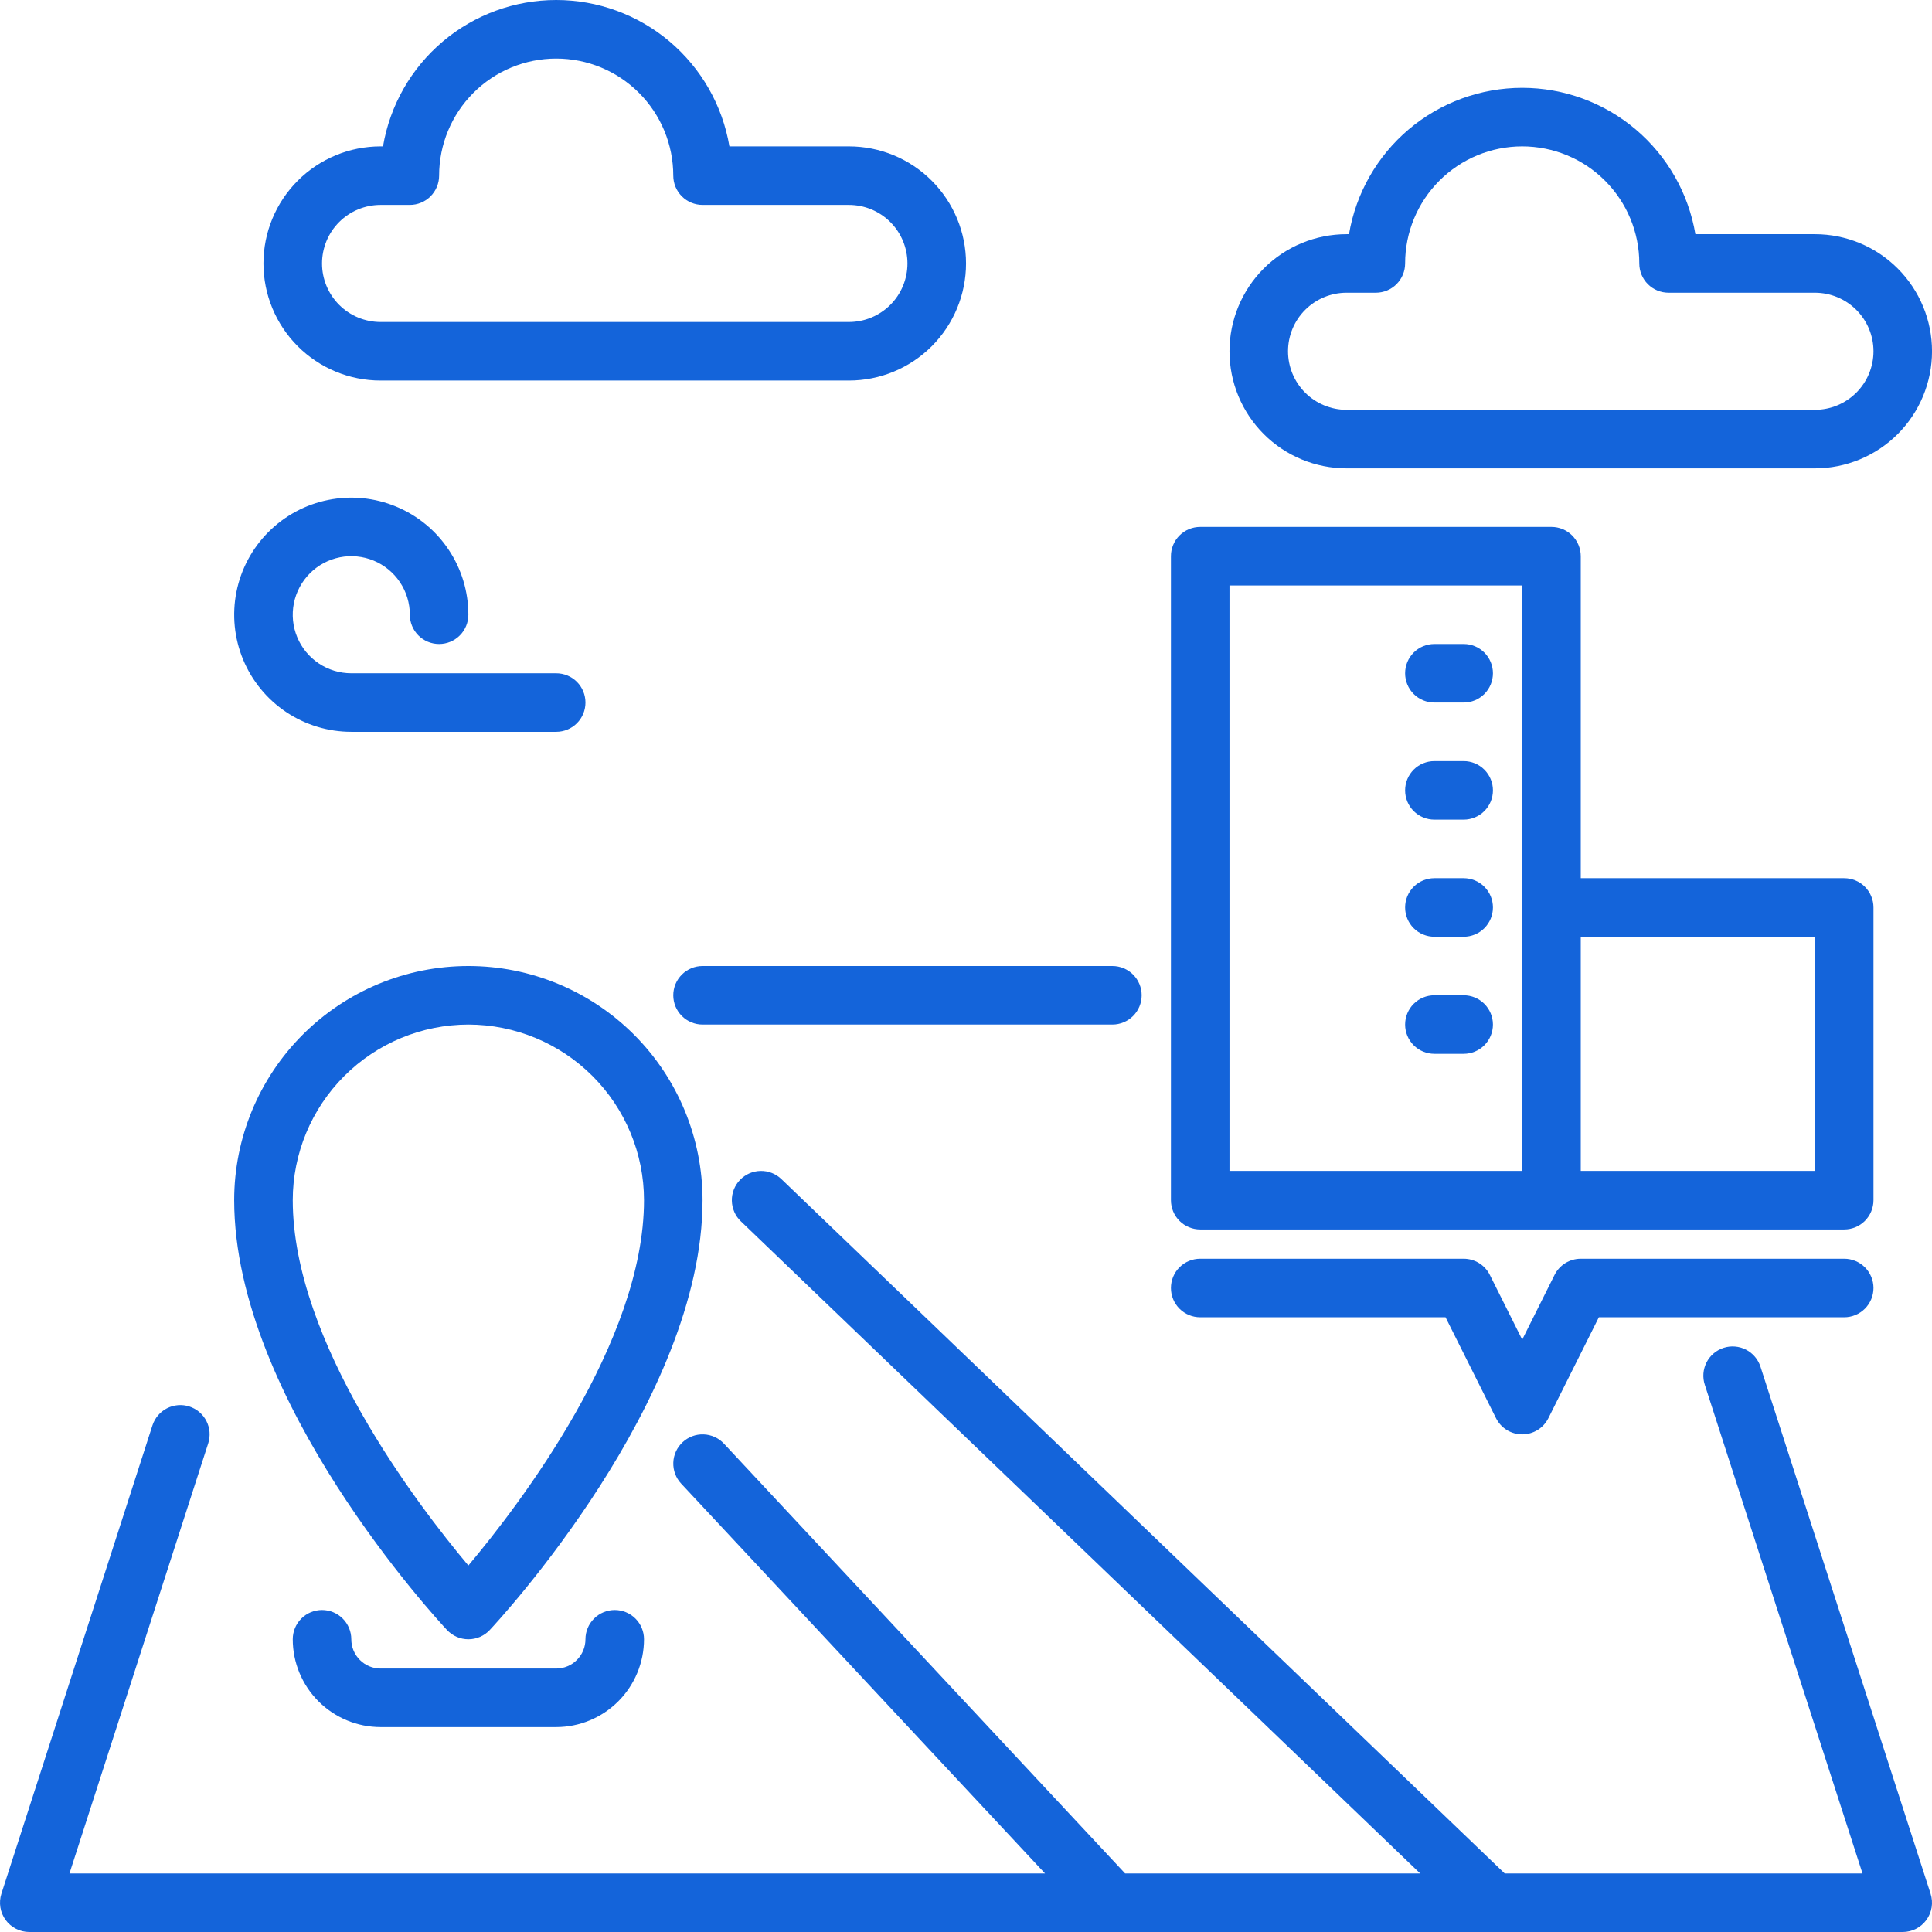
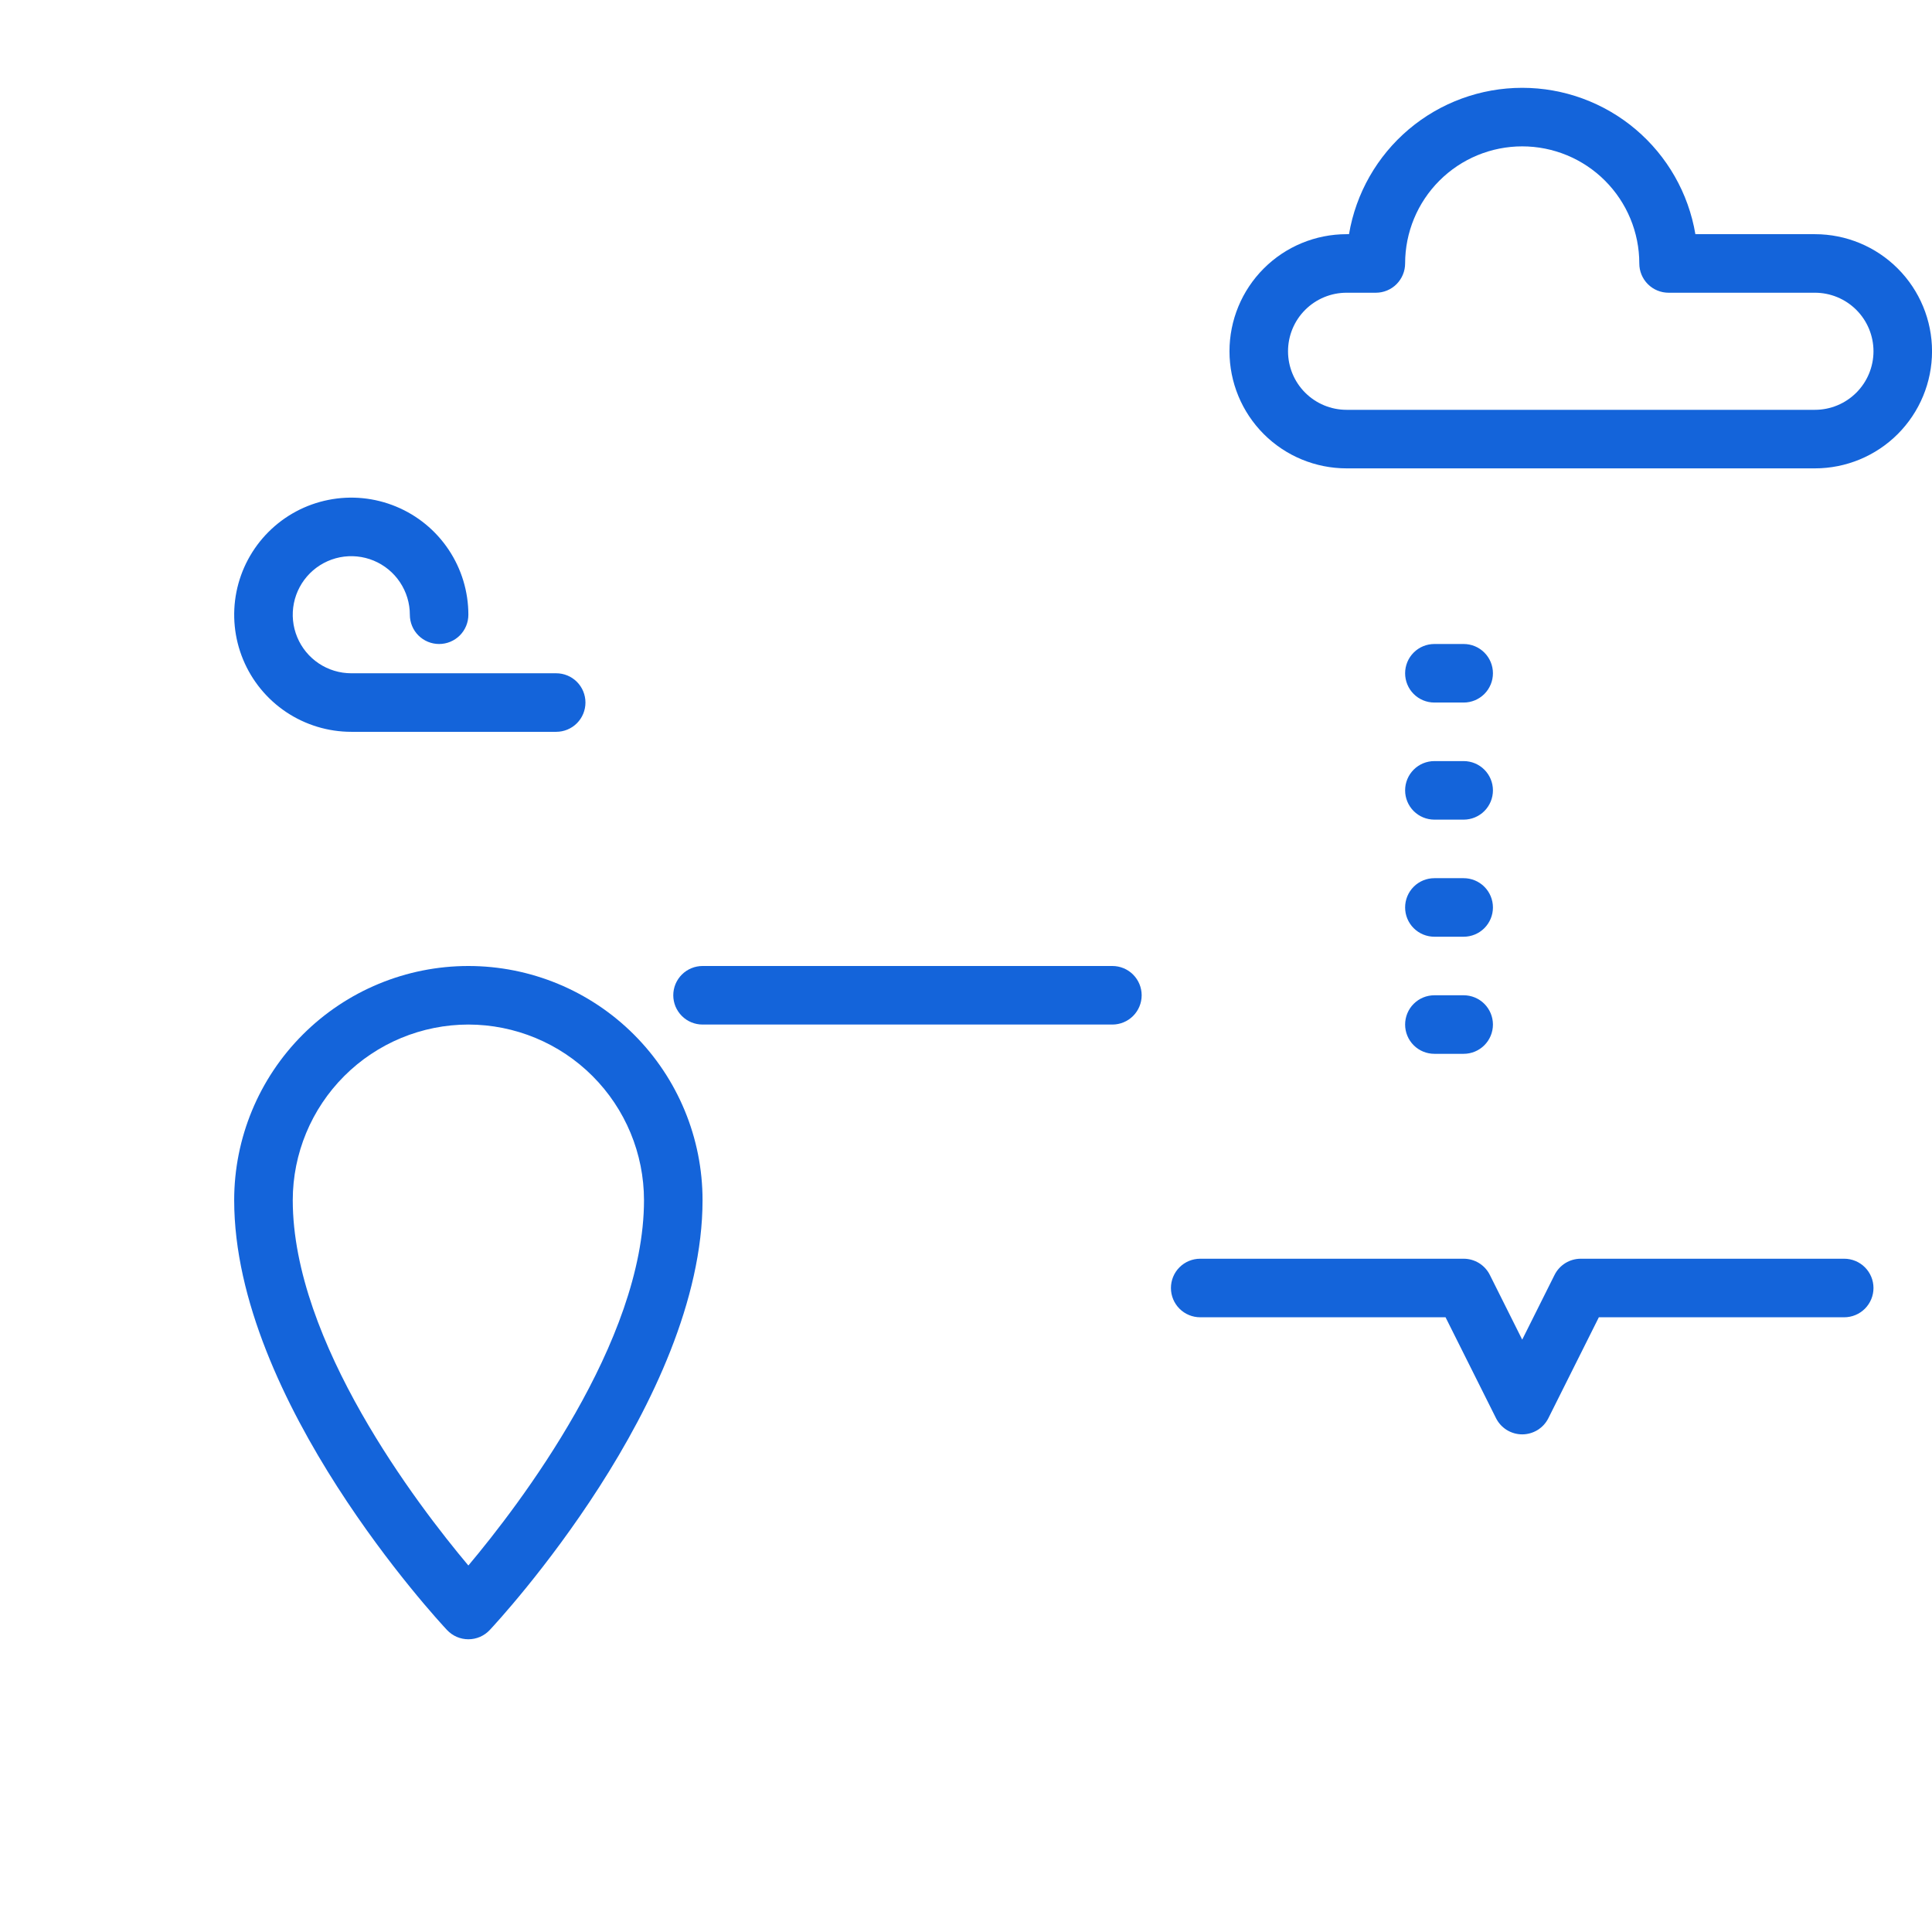
<svg xmlns="http://www.w3.org/2000/svg" width="66" height="66" viewBox="0 0 66 66" fill="none">
  <path d="M16 56C16.137 56 16.273 55.972 16.398 55.918C16.523 55.863 16.636 55.784 16.73 55.684C17.027 55.367 24 47.85 24 41C24 38.878 23.158 36.843 21.657 35.343C20.157 33.843 18.122 33 16 33C13.879 33 11.844 33.843 10.344 35.343C8.843 36.843 8 38.878 8 41C8 47.85 14.974 55.367 15.271 55.684C15.365 55.784 15.478 55.863 15.603 55.918C15.729 55.972 15.864 56 16 56ZM16 35C17.591 35.002 19.116 35.634 20.241 36.759C21.366 37.884 21.999 39.409 22 41C22 45.841 17.743 51.406 16 53.48C14.258 51.406 10.001 45.841 10.001 41C10.002 39.409 10.635 37.884 11.76 36.759C12.885 35.634 14.41 35.002 16 35Z" fill="#1464DA" />
-   <path d="M41.001 42H63.001C63.132 42 63.262 41.974 63.383 41.924C63.505 41.874 63.615 41.8 63.708 41.707C63.8 41.614 63.874 41.504 63.924 41.383C63.975 41.261 64.001 41.131 64.001 41V31C64.001 30.869 63.975 30.739 63.924 30.617C63.874 30.496 63.8 30.386 63.708 30.293C63.615 30.2 63.505 30.126 63.383 30.076C63.262 30.026 63.132 30 63.001 30H54.001V19C54.001 18.869 53.975 18.739 53.924 18.617C53.874 18.496 53.8 18.386 53.708 18.293C53.615 18.2 53.505 18.126 53.383 18.076C53.262 18.026 53.132 18 53.001 18H41.001C40.869 18 40.739 18.026 40.618 18.076C40.496 18.126 40.386 18.2 40.293 18.293C40.2 18.386 40.127 18.496 40.077 18.617C40.026 18.739 40.001 18.869 40.001 19V41C40.001 41.131 40.026 41.261 40.077 41.383C40.127 41.504 40.2 41.614 40.293 41.707C40.386 41.8 40.496 41.874 40.618 41.924C40.739 41.974 40.869 42 41.001 42ZM62.001 32V40H54.001V32H62.001ZM42.001 20H52.001V40H42.001V20Z" fill="#1464DA" />
  <path d="M50.001 22H49.001C48.735 22 48.481 22.105 48.293 22.293C48.106 22.48 48.001 22.735 48.001 23C48.001 23.265 48.106 23.52 48.293 23.707C48.481 23.895 48.735 24 49.001 24H50.001C50.266 24 50.52 23.895 50.708 23.707C50.895 23.52 51.001 23.265 51.001 23C51.001 22.735 50.895 22.48 50.708 22.293C50.52 22.105 50.266 22 50.001 22Z" fill="#1464DA" />
  <path d="M50.001 26H49.001C48.735 26 48.481 26.105 48.293 26.293C48.106 26.48 48.001 26.735 48.001 27C48.001 27.265 48.106 27.52 48.293 27.707C48.481 27.895 48.735 28 49.001 28H50.001C50.266 28 50.52 27.895 50.708 27.707C50.895 27.52 51.001 27.265 51.001 27C51.001 26.735 50.895 26.48 50.708 26.293C50.52 26.105 50.266 26 50.001 26Z" fill="#1464DA" />
  <path d="M50.001 30H49.001C48.735 30 48.481 30.105 48.293 30.293C48.106 30.48 48.001 30.735 48.001 31C48.001 31.265 48.106 31.52 48.293 31.707C48.481 31.895 48.735 32 49.001 32H50.001C50.266 32 50.52 31.895 50.708 31.707C50.895 31.52 51.001 31.265 51.001 31C51.001 30.735 50.895 30.48 50.708 30.293C50.52 30.105 50.266 30 50.001 30Z" fill="#1464DA" />
  <path d="M50.001 34H49.001C48.735 34 48.481 34.105 48.293 34.293C48.106 34.48 48.001 34.735 48.001 35C48.001 35.265 48.106 35.52 48.293 35.707C48.481 35.895 48.735 36 49.001 36H50.001C50.266 36 50.52 35.895 50.708 35.707C50.895 35.52 51.001 35.265 51.001 35C51.001 34.735 50.895 34.48 50.708 34.293C50.52 34.105 50.266 34 50.001 34Z" fill="#1464DA" />
  <path d="M41.001 45H49.382L51.106 48.447C51.189 48.613 51.317 48.753 51.475 48.851C51.633 48.948 51.815 49 52.001 49C52.186 49 52.368 48.948 52.526 48.851C52.684 48.753 52.812 48.613 52.895 48.447L54.619 45H63.001C63.266 45 63.52 44.895 63.708 44.707C63.895 44.52 64.001 44.265 64.001 44C64.001 43.735 63.895 43.48 63.708 43.293C63.52 43.105 63.266 43 63.001 43H54.001C53.815 43 53.633 43.052 53.475 43.149C53.317 43.247 53.189 43.387 53.106 43.553L52.001 45.764L50.895 43.553C50.812 43.387 50.684 43.247 50.526 43.149C50.368 43.052 50.186 43 50.001 43H41.001C40.735 43 40.481 43.105 40.293 43.293C40.106 43.48 40.001 43.735 40.001 44C40.001 44.265 40.106 44.52 40.293 44.707C40.481 44.895 40.735 45 41.001 45Z" fill="#1464DA" />
  <path d="M23 34C23 34.131 23.026 34.261 23.076 34.383C23.127 34.504 23.2 34.614 23.293 34.707C23.386 34.8 23.496 34.874 23.618 34.924C23.739 34.974 23.869 35 24 35H38.001C38.266 35 38.52 34.895 38.708 34.707C38.895 34.52 39.001 34.265 39.001 34C39.001 33.735 38.895 33.48 38.708 33.293C38.52 33.105 38.266 33 38.001 33H24C23.869 33 23.739 33.026 23.618 33.076C23.496 33.126 23.386 33.2 23.293 33.293C23.2 33.386 23.127 33.496 23.076 33.617C23.026 33.739 23 33.869 23 34Z" fill="#1464DA" />
-   <path d="M60.142 46.693C60.102 46.568 60.038 46.451 59.953 46.351C59.868 46.25 59.764 46.167 59.647 46.107C59.53 46.047 59.402 46.011 59.271 46C59.139 45.989 59.007 46.004 58.882 46.045C58.757 46.085 58.641 46.15 58.541 46.235C58.44 46.321 58.358 46.425 58.298 46.542C58.239 46.66 58.202 46.788 58.192 46.919C58.182 47.05 58.198 47.182 58.239 47.307L63.626 64H51.402L26.693 40.279C26.598 40.188 26.486 40.117 26.364 40.069C26.242 40.021 26.111 39.998 25.98 40.001C25.849 40.003 25.719 40.032 25.599 40.084C25.479 40.137 25.37 40.213 25.279 40.308C25.188 40.402 25.117 40.514 25.069 40.636C25.021 40.759 24.998 40.889 25.001 41.02C25.004 41.152 25.032 41.281 25.085 41.401C25.137 41.522 25.213 41.63 25.308 41.721L48.515 64H38.435L24.732 49.318C24.551 49.124 24.3 49.01 24.035 49.001C23.77 48.991 23.512 49.088 23.318 49.269C23.124 49.45 23.01 49.7 23.001 49.965C22.992 50.23 23.088 50.488 23.269 50.682L35.699 64H2.373L7.113 49.307C7.153 49.182 7.168 49.05 7.158 48.919C7.147 48.788 7.111 48.661 7.051 48.544C6.991 48.427 6.909 48.323 6.809 48.238C6.709 48.153 6.593 48.088 6.468 48.048C6.343 48.008 6.211 47.992 6.08 48.003C5.949 48.014 5.821 48.05 5.704 48.11C5.468 48.231 5.29 48.441 5.208 48.693L0.048 64.693C-0 64.843 -0.012 65.002 0.013 65.158C0.038 65.314 0.099 65.461 0.192 65.589C0.285 65.716 0.406 65.82 0.547 65.891C0.687 65.963 0.843 66 1 66H65C65.158 66 65.314 65.963 65.454 65.891C65.594 65.82 65.716 65.716 65.809 65.589C65.902 65.461 65.963 65.314 65.988 65.158C66.013 65.002 66 64.843 65.952 64.693L60.142 46.693Z" fill="#1464DA" />
-   <path d="M20 56C20 56.265 19.895 56.519 19.707 56.707C19.52 56.894 19.266 57 19 57H13.001C12.735 57 12.481 56.894 12.294 56.707C12.106 56.519 12.001 56.265 12.001 56C12.001 55.735 11.895 55.48 11.708 55.293C11.52 55.105 11.266 55 11.001 55C10.735 55 10.481 55.105 10.293 55.293C10.106 55.48 10.001 55.735 10.001 56C10.001 56.795 10.318 57.558 10.88 58.12C11.443 58.683 12.205 58.999 13.001 59H19C19.796 58.999 20.558 58.683 21.121 58.12C21.683 57.558 22 56.795 22 56C22 55.735 21.895 55.48 21.708 55.293C21.52 55.105 21.266 55 21 55C20.735 55 20.481 55.105 20.293 55.293C20.106 55.48 20 55.735 20 56Z" fill="#1464DA" />
-   <path d="M13.001 13H29C30.061 13 31.079 12.579 31.829 11.829C32.579 11.078 33.001 10.061 33.001 9C33.001 7.939 32.579 6.922 31.829 6.172C31.079 5.421 30.061 5 29 5H24.918C24.681 3.602 23.957 2.333 22.874 1.417C21.791 0.502 20.419 0 19 0C17.582 0 16.21 0.502 15.127 1.417C14.044 2.333 13.32 3.602 13.084 5H13.001C11.94 5 10.922 5.421 10.172 6.172C9.422 6.922 9 7.939 9 9C9 10.061 9.422 11.078 10.172 11.829C10.922 12.579 11.94 13 13.001 13ZM13.001 7H14.001C14.132 7 14.262 6.974 14.383 6.924C14.505 6.874 14.615 6.8 14.708 6.707C14.8 6.614 14.874 6.504 14.924 6.383C14.975 6.261 15.001 6.131 15.001 6C15.001 4.939 15.422 3.922 16.172 3.172C16.922 2.421 17.94 2 19 2C20.061 2 21.079 2.421 21.829 3.172C22.579 3.922 23 4.939 23 6C23 6.131 23.026 6.261 23.076 6.383C23.127 6.504 23.2 6.614 23.293 6.707C23.386 6.8 23.496 6.874 23.618 6.924C23.739 6.974 23.869 7 24 7H29C29.531 7 30.04 7.211 30.415 7.586C30.79 7.961 31 8.47 31 9C31 9.53 30.79 10.039 30.415 10.414C30.04 10.789 29.531 11 29 11H13.001C12.47 11 11.961 10.789 11.586 10.414C11.211 10.039 11.001 9.53 11.001 9C11.001 8.47 11.211 7.961 11.586 7.586C11.961 7.211 12.47 7 13.001 7Z" fill="#1464DA" />
  <path d="M46.001 16H62.001C63.061 16 64.079 15.579 64.829 14.829C65.579 14.078 66.001 13.061 66.001 12C66.001 10.939 65.579 9.922 64.829 9.172C64.079 8.421 63.061 8 62.001 8H57.917C57.681 6.602 56.957 5.333 55.874 4.417C54.791 3.502 53.419 3 52.001 3C50.583 3 49.21 3.502 48.127 4.417C47.044 5.333 46.32 6.602 46.084 8H46.001C44.94 8 43.922 8.421 43.172 9.172C42.422 9.922 42.001 10.939 42.001 12C42.001 13.061 42.422 14.078 43.172 14.829C43.922 15.579 44.94 16 46.001 16ZM46.001 10H47.001C47.132 10 47.262 9.974 47.383 9.924C47.505 9.874 47.615 9.8 47.708 9.707C47.8 9.614 47.874 9.504 47.924 9.383C47.975 9.261 48.001 9.131 48.001 9C48.001 7.939 48.422 6.922 49.172 6.172C49.922 5.421 50.94 5 52.001 5C53.061 5 54.079 5.421 54.829 6.172C55.579 6.922 56.001 7.939 56.001 9C56.001 9.131 56.026 9.261 56.077 9.383C56.127 9.504 56.2 9.614 56.293 9.707C56.386 9.8 56.496 9.874 56.618 9.924C56.739 9.974 56.869 10 57.001 10H62.001C62.531 10 63.04 10.211 63.415 10.586C63.79 10.961 64.001 11.47 64.001 12C64.001 12.53 63.79 13.039 63.415 13.414C63.04 13.789 62.531 14 62.001 14H46.001C45.47 14 44.961 13.789 44.586 13.414C44.211 13.039 44.001 12.53 44.001 12C44.001 11.47 44.211 10.961 44.586 10.586C44.961 10.211 45.47 10 46.001 10Z" fill="#1464DA" />
  <path d="M12.001 25H19C19.266 25 19.52 24.895 19.708 24.707C19.895 24.52 20 24.265 20 24C20 23.735 19.895 23.48 19.708 23.293C19.52 23.105 19.266 23 19 23H12.001C11.605 23 11.218 22.883 10.889 22.663C10.56 22.443 10.304 22.131 10.153 21.765C10.001 21.4 9.962 20.998 10.039 20.61C10.116 20.222 10.307 19.866 10.586 19.586C10.866 19.306 11.222 19.116 11.61 19.038C11.998 18.961 12.4 19.001 12.766 19.152C13.131 19.304 13.444 19.56 13.663 19.889C13.883 20.218 14.001 20.604 14.001 21C14.001 21.265 14.106 21.52 14.293 21.707C14.481 21.895 14.735 22 15.001 22C15.266 22 15.52 21.895 15.708 21.707C15.895 21.52 16 21.265 16 21C16 20.209 15.766 19.436 15.326 18.778C14.887 18.12 14.262 17.607 13.531 17.305C12.8 17.002 11.996 16.922 11.22 17.077C10.444 17.231 9.731 17.612 9.172 18.172C8.613 18.731 8.232 19.444 8.077 20.22C7.923 20.996 8.002 21.8 8.305 22.531C8.608 23.262 9.12 23.886 9.778 24.326C10.436 24.765 11.209 25 12.001 25Z" fill="#1464DA" />
</svg>